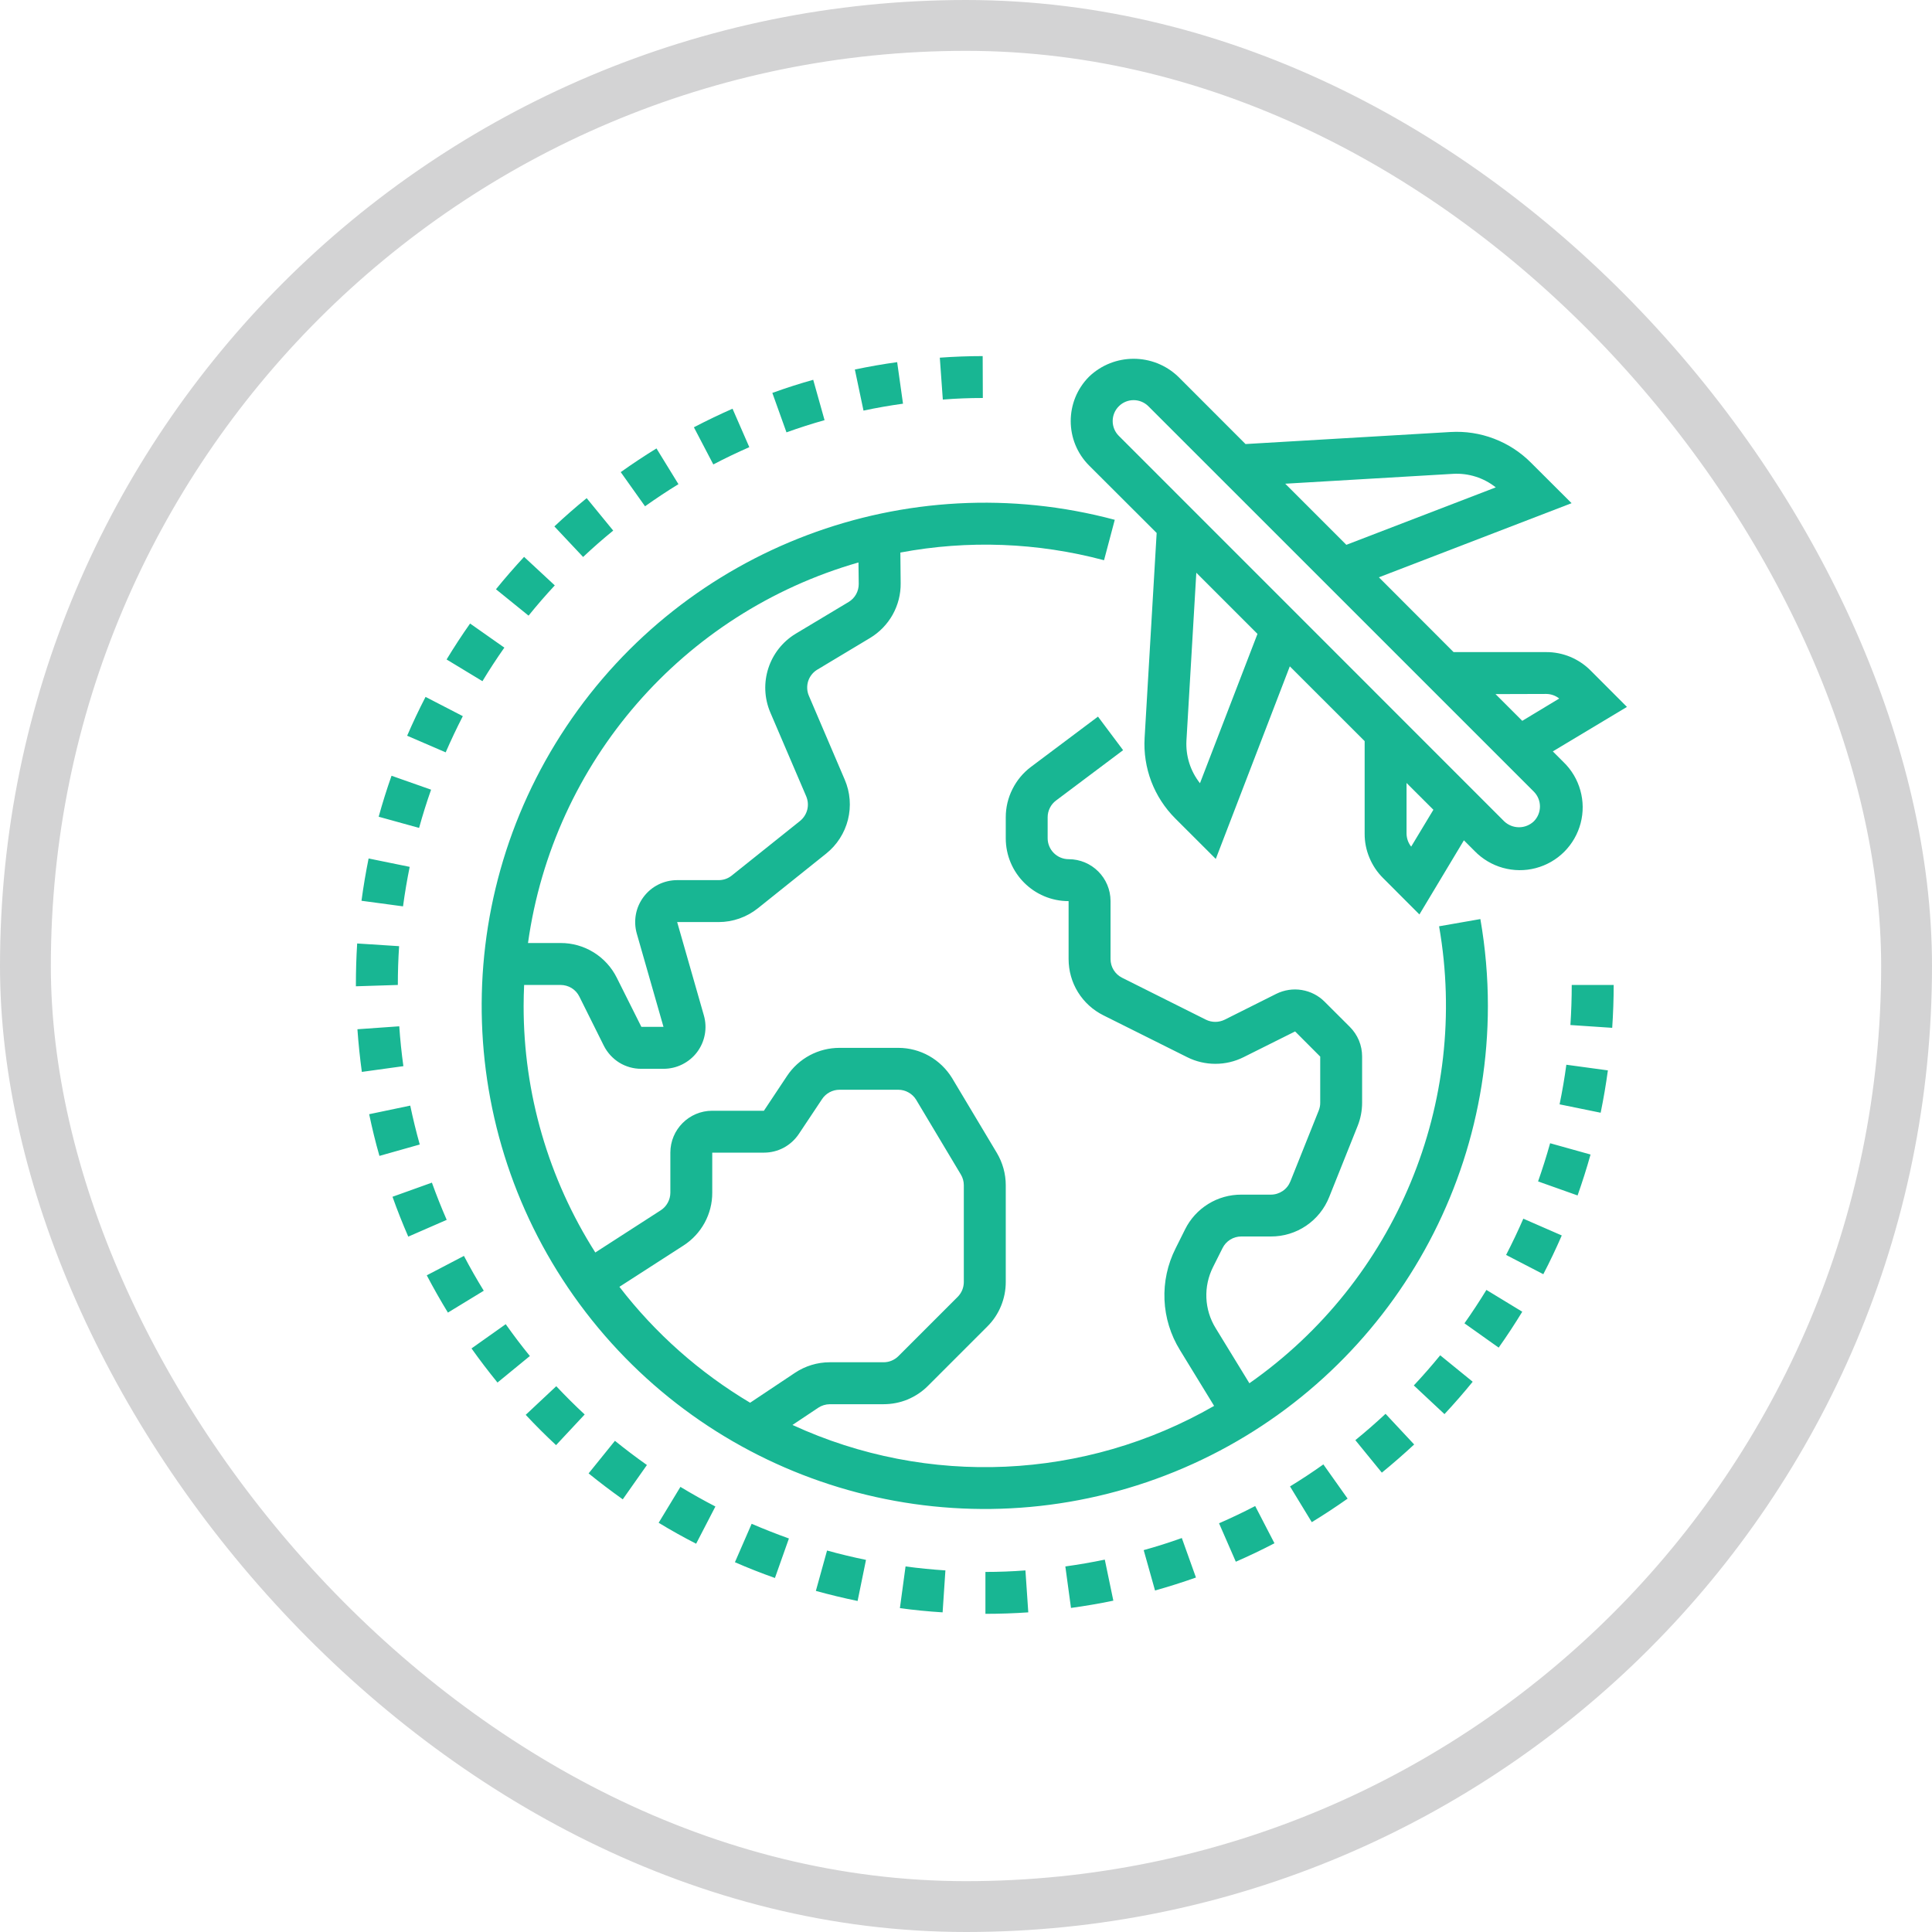
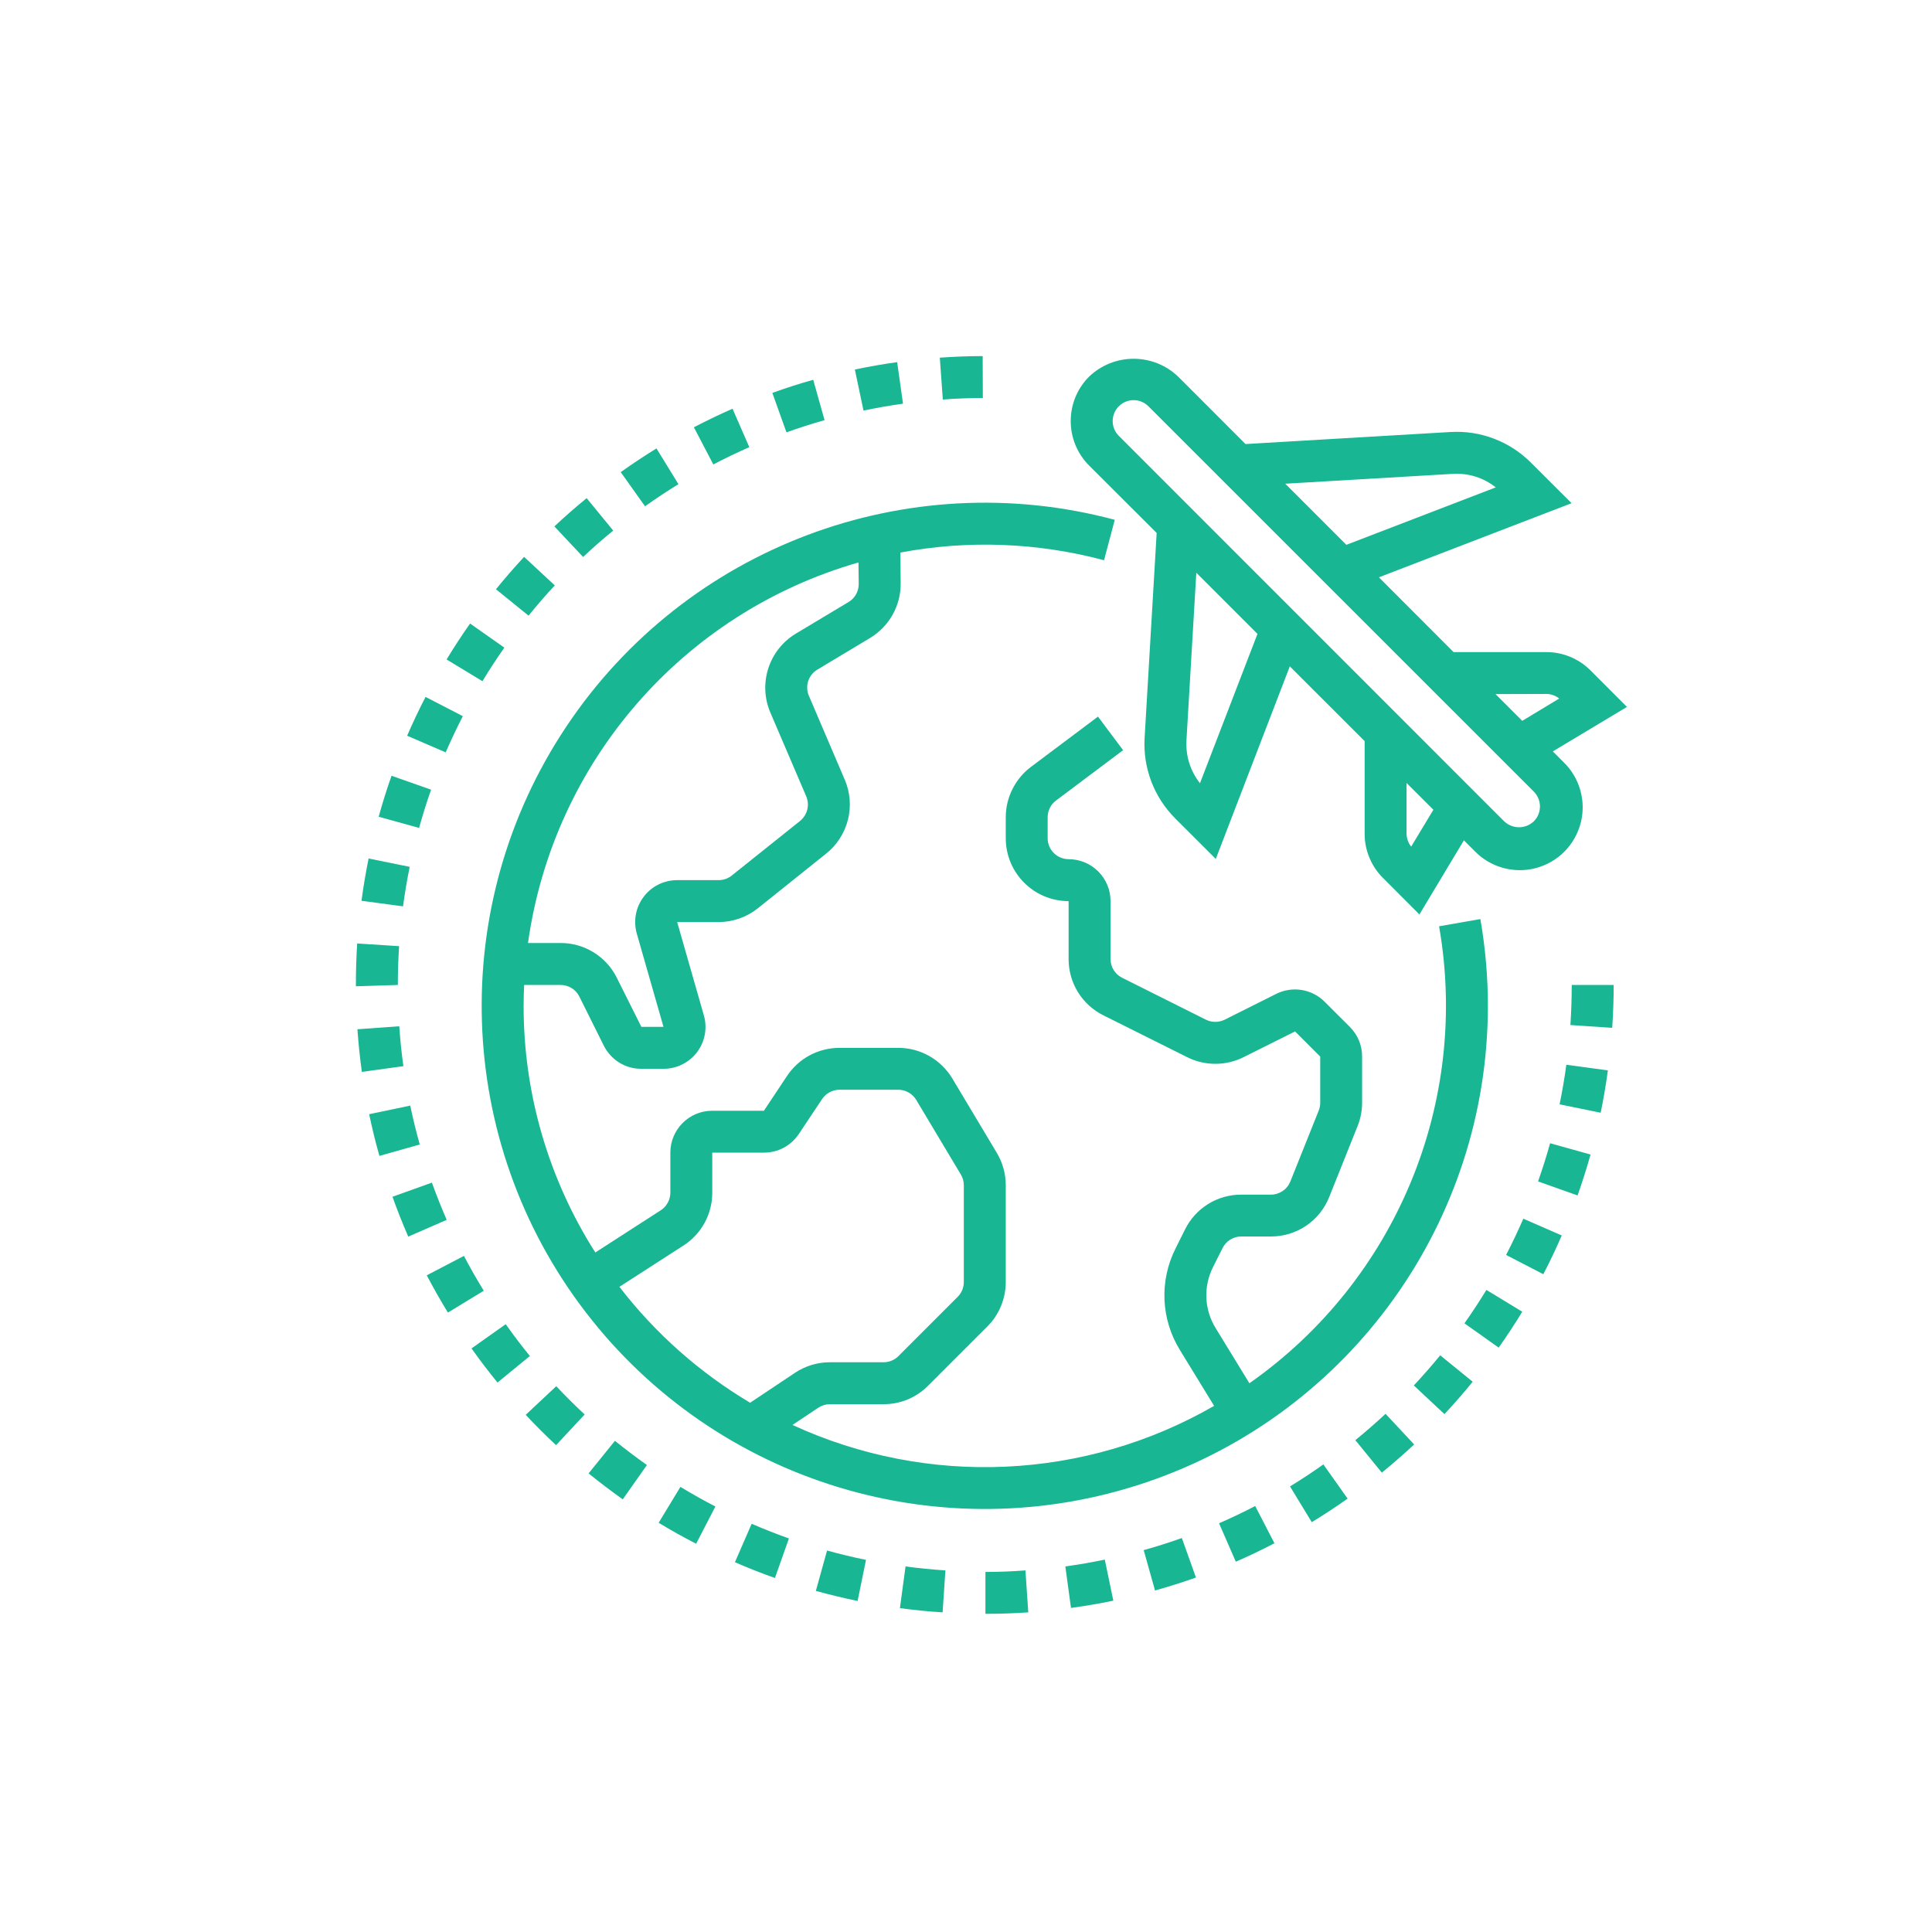
<svg xmlns="http://www.w3.org/2000/svg" width="38" height="38" viewBox="0 0 38 38" fill="none">
-   <rect x="0.5" y="0.5" width="37" height="37" rx="18.5" stroke="#D3D3D4" />
  <g clip-path="url(#clip0_4_8)">
    <path d="M29.265 19.785C29.265 19.212 29.215 18.641 29.117 18.077L28.305 18.219C28.91 21.685 27.456 25.188 24.574 27.207L23.91 26.122C23.8 25.944 23.737 25.739 23.728 25.529C23.719 25.319 23.764 25.111 23.858 24.923L24.046 24.548C24.08 24.48 24.132 24.422 24.197 24.382C24.262 24.341 24.338 24.32 24.414 24.32H24.996C25.243 24.321 25.485 24.248 25.69 24.109C25.895 23.97 26.053 23.773 26.144 23.543L26.702 22.148C26.761 22.002 26.791 21.846 26.791 21.688V20.781C26.791 20.672 26.77 20.565 26.729 20.465C26.687 20.365 26.626 20.274 26.549 20.197L26.054 19.703C25.932 19.58 25.774 19.5 25.603 19.472C25.433 19.444 25.257 19.471 25.102 19.548L24.088 20.056C24.03 20.084 23.967 20.099 23.903 20.099C23.839 20.099 23.776 20.084 23.719 20.056L22.07 19.231C22.002 19.197 21.944 19.144 21.904 19.079C21.864 19.015 21.843 18.94 21.843 18.863V17.724C21.843 17.268 21.474 16.899 21.018 16.899C20.909 16.899 20.804 16.855 20.727 16.778C20.65 16.701 20.606 16.596 20.606 16.487V16.074C20.606 16.01 20.621 15.947 20.65 15.89C20.678 15.833 20.72 15.783 20.771 15.745L22.09 14.755L21.596 14.095L20.276 15.085C20.123 15.2 19.999 15.35 19.913 15.522C19.827 15.693 19.782 15.882 19.782 16.074V16.487C19.782 17.17 20.335 17.724 21.018 17.724V18.863C21.018 19.093 21.081 19.319 21.202 19.514C21.323 19.71 21.496 19.867 21.702 19.97L23.352 20.794C23.523 20.88 23.713 20.924 23.905 20.924C24.097 20.924 24.286 20.88 24.458 20.794L25.473 20.287L25.967 20.782V21.689C25.968 21.741 25.957 21.793 25.938 21.842L25.38 23.237C25.349 23.314 25.297 23.38 25.228 23.426C25.16 23.472 25.079 23.497 24.997 23.497H24.416C24.186 23.496 23.96 23.559 23.765 23.68C23.569 23.801 23.411 23.974 23.309 24.18L23.122 24.555C22.964 24.868 22.889 25.216 22.904 25.566C22.919 25.916 23.024 26.256 23.208 26.554L23.88 27.652C21.34 29.114 18.249 29.254 15.587 28.027L16.093 27.689C16.16 27.644 16.24 27.62 16.321 27.619H17.378C17.541 27.619 17.702 27.588 17.852 27.526C18.002 27.463 18.139 27.372 18.253 27.257L19.419 26.091C19.535 25.976 19.626 25.84 19.688 25.689C19.75 25.539 19.782 25.378 19.782 25.216V23.311C19.782 23.088 19.721 22.869 19.607 22.677L18.726 21.204C18.615 21.023 18.459 20.873 18.275 20.769C18.09 20.665 17.881 20.61 17.669 20.61H16.512C16.308 20.61 16.107 20.66 15.927 20.756C15.748 20.852 15.594 20.991 15.481 21.161L15.025 21.847H14.009C13.554 21.847 13.185 22.216 13.185 22.671V23.459C13.185 23.528 13.167 23.596 13.134 23.656C13.101 23.717 13.054 23.768 12.996 23.805L11.709 24.635C10.787 23.186 10.297 21.503 10.299 19.785C10.299 19.647 10.303 19.51 10.309 19.373H11.026C11.102 19.373 11.178 19.394 11.243 19.434C11.308 19.474 11.361 19.532 11.395 19.601L11.877 20.569C11.946 20.705 12.051 20.82 12.181 20.901C12.312 20.981 12.462 21.023 12.615 21.022H13.05C13.178 21.022 13.304 20.993 13.418 20.936C13.533 20.879 13.633 20.797 13.71 20.695C13.866 20.488 13.916 20.22 13.844 19.971L13.319 18.136H14.133C14.414 18.136 14.686 18.04 14.906 17.865L16.251 16.788C16.462 16.619 16.612 16.385 16.678 16.123C16.744 15.86 16.722 15.584 16.615 15.335L15.91 13.686C15.87 13.594 15.866 13.491 15.896 13.396C15.927 13.302 15.991 13.221 16.077 13.17L17.115 12.547C17.3 12.435 17.453 12.277 17.558 12.089C17.663 11.9 17.718 11.687 17.715 11.471L17.709 10.868C19.038 10.618 20.407 10.67 21.715 11.019L21.926 10.224C17.831 9.129 13.493 10.764 11.14 14.289C8.786 17.814 8.939 22.447 11.52 25.809C14.101 29.171 18.536 30.517 22.55 29.154C26.564 27.791 29.264 24.024 29.265 19.785ZM16.885 11.063L16.89 11.483C16.891 11.555 16.873 11.626 16.838 11.689C16.803 11.752 16.752 11.804 16.69 11.841L15.651 12.464C15.122 12.784 14.909 13.444 15.151 14.013L15.857 15.662C15.892 15.745 15.9 15.837 15.878 15.925C15.856 16.012 15.806 16.09 15.736 16.147L14.39 17.223C14.317 17.281 14.226 17.312 14.133 17.311H13.319C13.191 17.311 13.065 17.341 12.951 17.397C12.836 17.454 12.737 17.537 12.66 17.639C12.583 17.741 12.53 17.859 12.507 17.985C12.484 18.111 12.49 18.24 12.525 18.363L13.05 20.197H12.615L12.132 19.232C12.03 19.026 11.872 18.853 11.677 18.732C11.481 18.611 11.256 18.547 11.026 18.548H10.385C10.882 14.988 13.429 12.054 16.885 11.063ZM12.183 25.31L13.443 24.498C13.617 24.386 13.76 24.232 13.859 24.051C13.958 23.869 14.01 23.666 14.009 23.459V22.671H15.026C15.161 22.671 15.295 22.638 15.415 22.574C15.534 22.51 15.636 22.417 15.712 22.304L16.169 21.618C16.206 21.561 16.258 21.515 16.317 21.483C16.377 21.451 16.444 21.434 16.512 21.434H17.669C17.739 21.434 17.808 21.452 17.869 21.487C17.931 21.521 17.982 21.57 18.019 21.63L18.898 23.1C18.937 23.164 18.957 23.237 18.957 23.311V25.216C18.957 25.325 18.914 25.43 18.836 25.508L17.67 26.674C17.632 26.712 17.586 26.742 17.536 26.763C17.486 26.784 17.432 26.794 17.378 26.794H16.321C16.076 26.794 15.837 26.867 15.634 27.003L14.754 27.59C13.761 26.999 12.888 26.226 12.183 25.31ZM7.853 20.186L7.03 20.244C7.05 20.523 7.079 20.805 7.117 21.083L7.934 20.97C7.898 20.71 7.871 20.448 7.853 20.186ZM9.103 14.086L8.37 13.707C8.24 13.958 8.12 14.213 8.008 14.471L8.766 14.798C8.871 14.557 8.983 14.32 9.103 14.086ZM8.069 21.746L7.261 21.915C7.319 22.19 7.385 22.465 7.463 22.735L8.256 22.511C8.185 22.258 8.123 22.003 8.069 21.746ZM8.058 17.05L7.25 16.885C7.195 17.158 7.147 17.439 7.11 17.717L7.927 17.827C7.962 17.566 8.006 17.307 8.058 17.05ZM9.92 12.738L9.246 12.264C9.084 12.494 8.93 12.73 8.784 12.971L9.489 13.398C9.625 13.173 9.769 12.953 9.92 12.738ZM8.479 15.532L7.701 15.258C7.607 15.524 7.523 15.793 7.448 16.064L8.243 16.284C8.313 16.031 8.391 15.78 8.479 15.532ZM7.85 18.61L7.025 18.557C7.008 18.826 7 19.098 7 19.373V19.399L7.825 19.373C7.825 19.117 7.833 18.863 7.85 18.61ZM8.495 23.261L7.72 23.539C7.814 23.804 7.918 24.065 8.03 24.323L8.786 23.993C8.681 23.752 8.584 23.508 8.495 23.261ZM10.912 11.514L10.308 10.953C10.117 11.159 9.931 11.373 9.755 11.59L10.396 12.109C10.561 11.905 10.733 11.706 10.912 11.514ZM17.761 7.94L17.646 7.123C17.37 7.161 17.09 7.21 16.814 7.268L16.984 8.076C17.241 8.021 17.501 7.976 17.761 7.94H17.761ZM19.331 7.828L19.328 7.004C19.046 7.004 18.762 7.015 18.485 7.035L18.544 7.859C18.804 7.838 19.066 7.828 19.331 7.828ZM16.218 8.264L15.995 7.47C15.724 7.546 15.456 7.632 15.191 7.728L15.469 8.504C15.716 8.415 15.966 8.335 16.218 8.264ZM12.061 10.436L11.539 9.798C11.321 9.976 11.109 10.161 10.904 10.354L11.469 10.955C11.66 10.775 11.857 10.602 12.061 10.436ZM14.738 8.795L14.408 8.039C14.153 8.151 13.898 8.274 13.648 8.404L14.03 9.135C14.262 9.013 14.5 8.9 14.738 8.795ZM13.344 9.523L12.912 8.82C12.673 8.967 12.438 9.123 12.209 9.286L12.687 9.958C12.9 9.807 13.12 9.66 13.344 9.523ZM23.977 29.961L24.307 30.717C24.564 30.605 24.818 30.484 25.067 30.354L24.688 29.622C24.455 29.743 24.218 29.856 23.977 29.961ZM27.808 27.25L28.411 27.814C28.603 27.608 28.789 27.395 28.966 27.177L28.327 26.657C28.161 26.86 27.988 27.058 27.808 27.25ZM26.658 28.326L27.179 28.965C27.397 28.787 27.609 28.602 27.815 28.411L27.252 27.808C27.06 27.987 26.862 28.16 26.658 28.326H26.658ZM28.804 26.028L29.477 26.506C29.64 26.276 29.794 26.041 29.941 25.8L29.236 25.371C29.099 25.595 28.955 25.814 28.804 26.028ZM25.373 29.236L25.801 29.939C26.041 29.793 26.276 29.638 26.506 29.476L26.029 28.803C25.816 28.955 25.597 29.099 25.373 29.236ZM22.495 30.489L22.718 31.283C22.989 31.207 23.257 31.122 23.523 31.028L23.245 30.251C22.998 30.34 22.747 30.419 22.495 30.489V30.489ZM30.888 20.161L31.71 20.216C31.729 19.936 31.739 19.653 31.739 19.373H30.914C30.914 19.638 30.905 19.9 30.888 20.161ZM30.675 21.721L31.483 21.886C31.54 21.61 31.587 21.332 31.625 21.053L30.808 20.942C30.773 21.203 30.728 21.463 30.675 21.721ZM30.252 23.237L31.029 23.513C31.123 23.247 31.208 22.979 31.284 22.708L30.489 22.486C30.418 22.739 30.339 22.989 30.252 23.237ZM29.623 24.683L30.355 25.062C30.484 24.815 30.606 24.557 30.718 24.3L29.962 23.97C29.857 24.211 29.744 24.449 29.623 24.683ZM9.125 24.702L8.394 25.084C8.524 25.331 8.664 25.579 8.81 25.817L9.515 25.387C9.377 25.163 9.247 24.935 9.125 24.702ZM11.577 28.98C11.795 29.157 12.02 29.327 12.249 29.49L12.724 28.815C12.509 28.663 12.299 28.504 12.095 28.339L11.577 28.98ZM14.455 30.727C14.714 30.84 14.976 30.943 15.242 31.037L15.517 30.26C15.27 30.171 15.025 30.075 14.784 29.971L14.455 30.727ZM12.955 29.951C13.196 30.098 13.444 30.236 13.692 30.363L14.071 29.631C13.837 29.51 13.608 29.381 13.383 29.245L12.955 29.951ZM10.34 27.828C10.532 28.034 10.733 28.234 10.937 28.424L11.5 27.821C11.307 27.642 11.121 27.456 10.941 27.265L10.34 27.828ZM9.947 26.045L9.274 26.522C9.436 26.75 9.608 26.975 9.785 27.193L10.422 26.671C10.257 26.469 10.098 26.259 9.947 26.045ZM20.954 30.81L21.065 31.626C21.342 31.588 21.622 31.541 21.898 31.483L21.73 30.676C21.473 30.729 21.214 30.774 20.954 30.81ZM17.7 31.63C17.979 31.668 18.259 31.696 18.54 31.713L18.595 30.888C18.333 30.871 18.071 30.845 17.811 30.81L17.7 31.63ZM19.382 30.918V31.742C19.664 31.742 19.948 31.732 20.225 31.713L20.169 30.888C19.907 30.908 19.644 30.918 19.382 30.918ZM16.047 31.291C16.319 31.366 16.592 31.432 16.868 31.489L17.033 30.681C16.776 30.628 16.52 30.567 16.267 30.497L16.047 31.291Z" fill="#18B693" />
    <path d="M22.75 10.483L22.513 14.516C22.496 14.806 22.541 15.097 22.644 15.37C22.748 15.642 22.908 15.889 23.113 16.095L23.913 16.894L25.369 13.106L26.841 14.577V16.397C26.84 16.56 26.872 16.72 26.935 16.87C26.997 17.02 27.088 17.156 27.203 17.27L27.918 17.986L28.793 16.528L29.002 16.737C29.155 16.895 29.347 17.01 29.558 17.069C29.77 17.128 29.993 17.131 30.205 17.075C30.418 17.019 30.612 16.908 30.767 16.753C30.922 16.598 31.033 16.404 31.089 16.192C31.145 15.979 31.143 15.756 31.083 15.544C31.024 15.333 30.91 15.141 30.752 14.989L30.542 14.779L32 13.904L31.285 13.188C31.171 13.073 31.034 12.982 30.884 12.919C30.734 12.857 30.573 12.825 30.41 12.826H28.59L27.121 11.355L30.911 9.897L30.109 9.097C29.903 8.891 29.656 8.731 29.384 8.628C29.112 8.524 28.821 8.48 28.53 8.497L24.498 8.734L23.172 7.407C22.682 6.94 21.912 6.94 21.422 7.407C20.939 7.89 20.939 8.674 21.422 9.157L22.75 10.483ZM23.602 15.405C23.413 15.167 23.319 14.867 23.336 14.564L23.53 11.265L24.733 12.468L23.602 15.405ZM27.756 16.652C27.697 16.578 27.666 16.488 27.665 16.394V15.4L28.193 15.927L27.756 16.652ZM30.41 13.649C30.504 13.649 30.595 13.681 30.668 13.739L29.941 14.178L29.415 13.652L30.41 13.649ZM28.579 9.32C28.882 9.302 29.182 9.397 29.42 9.586L26.481 10.716L25.279 9.514L28.579 9.32ZM22.006 7.991C22.166 7.83 22.427 7.83 22.588 7.991L30.169 15.571C30.246 15.649 30.289 15.753 30.289 15.862C30.289 15.972 30.246 16.076 30.169 16.154C30.09 16.229 29.986 16.271 29.877 16.271C29.768 16.271 29.664 16.229 29.585 16.154L22.006 8.573C21.928 8.496 21.885 8.391 21.885 8.282C21.885 8.173 21.928 8.068 22.006 7.991L22.006 7.991Z" fill="#18B693" />
  </g>
  <defs>
    <clipPath id="clip0_4_8">
      <rect width="25" height="25" fill="white" transform="translate(7 7)" />
    </clipPath>
  </defs>
</svg>